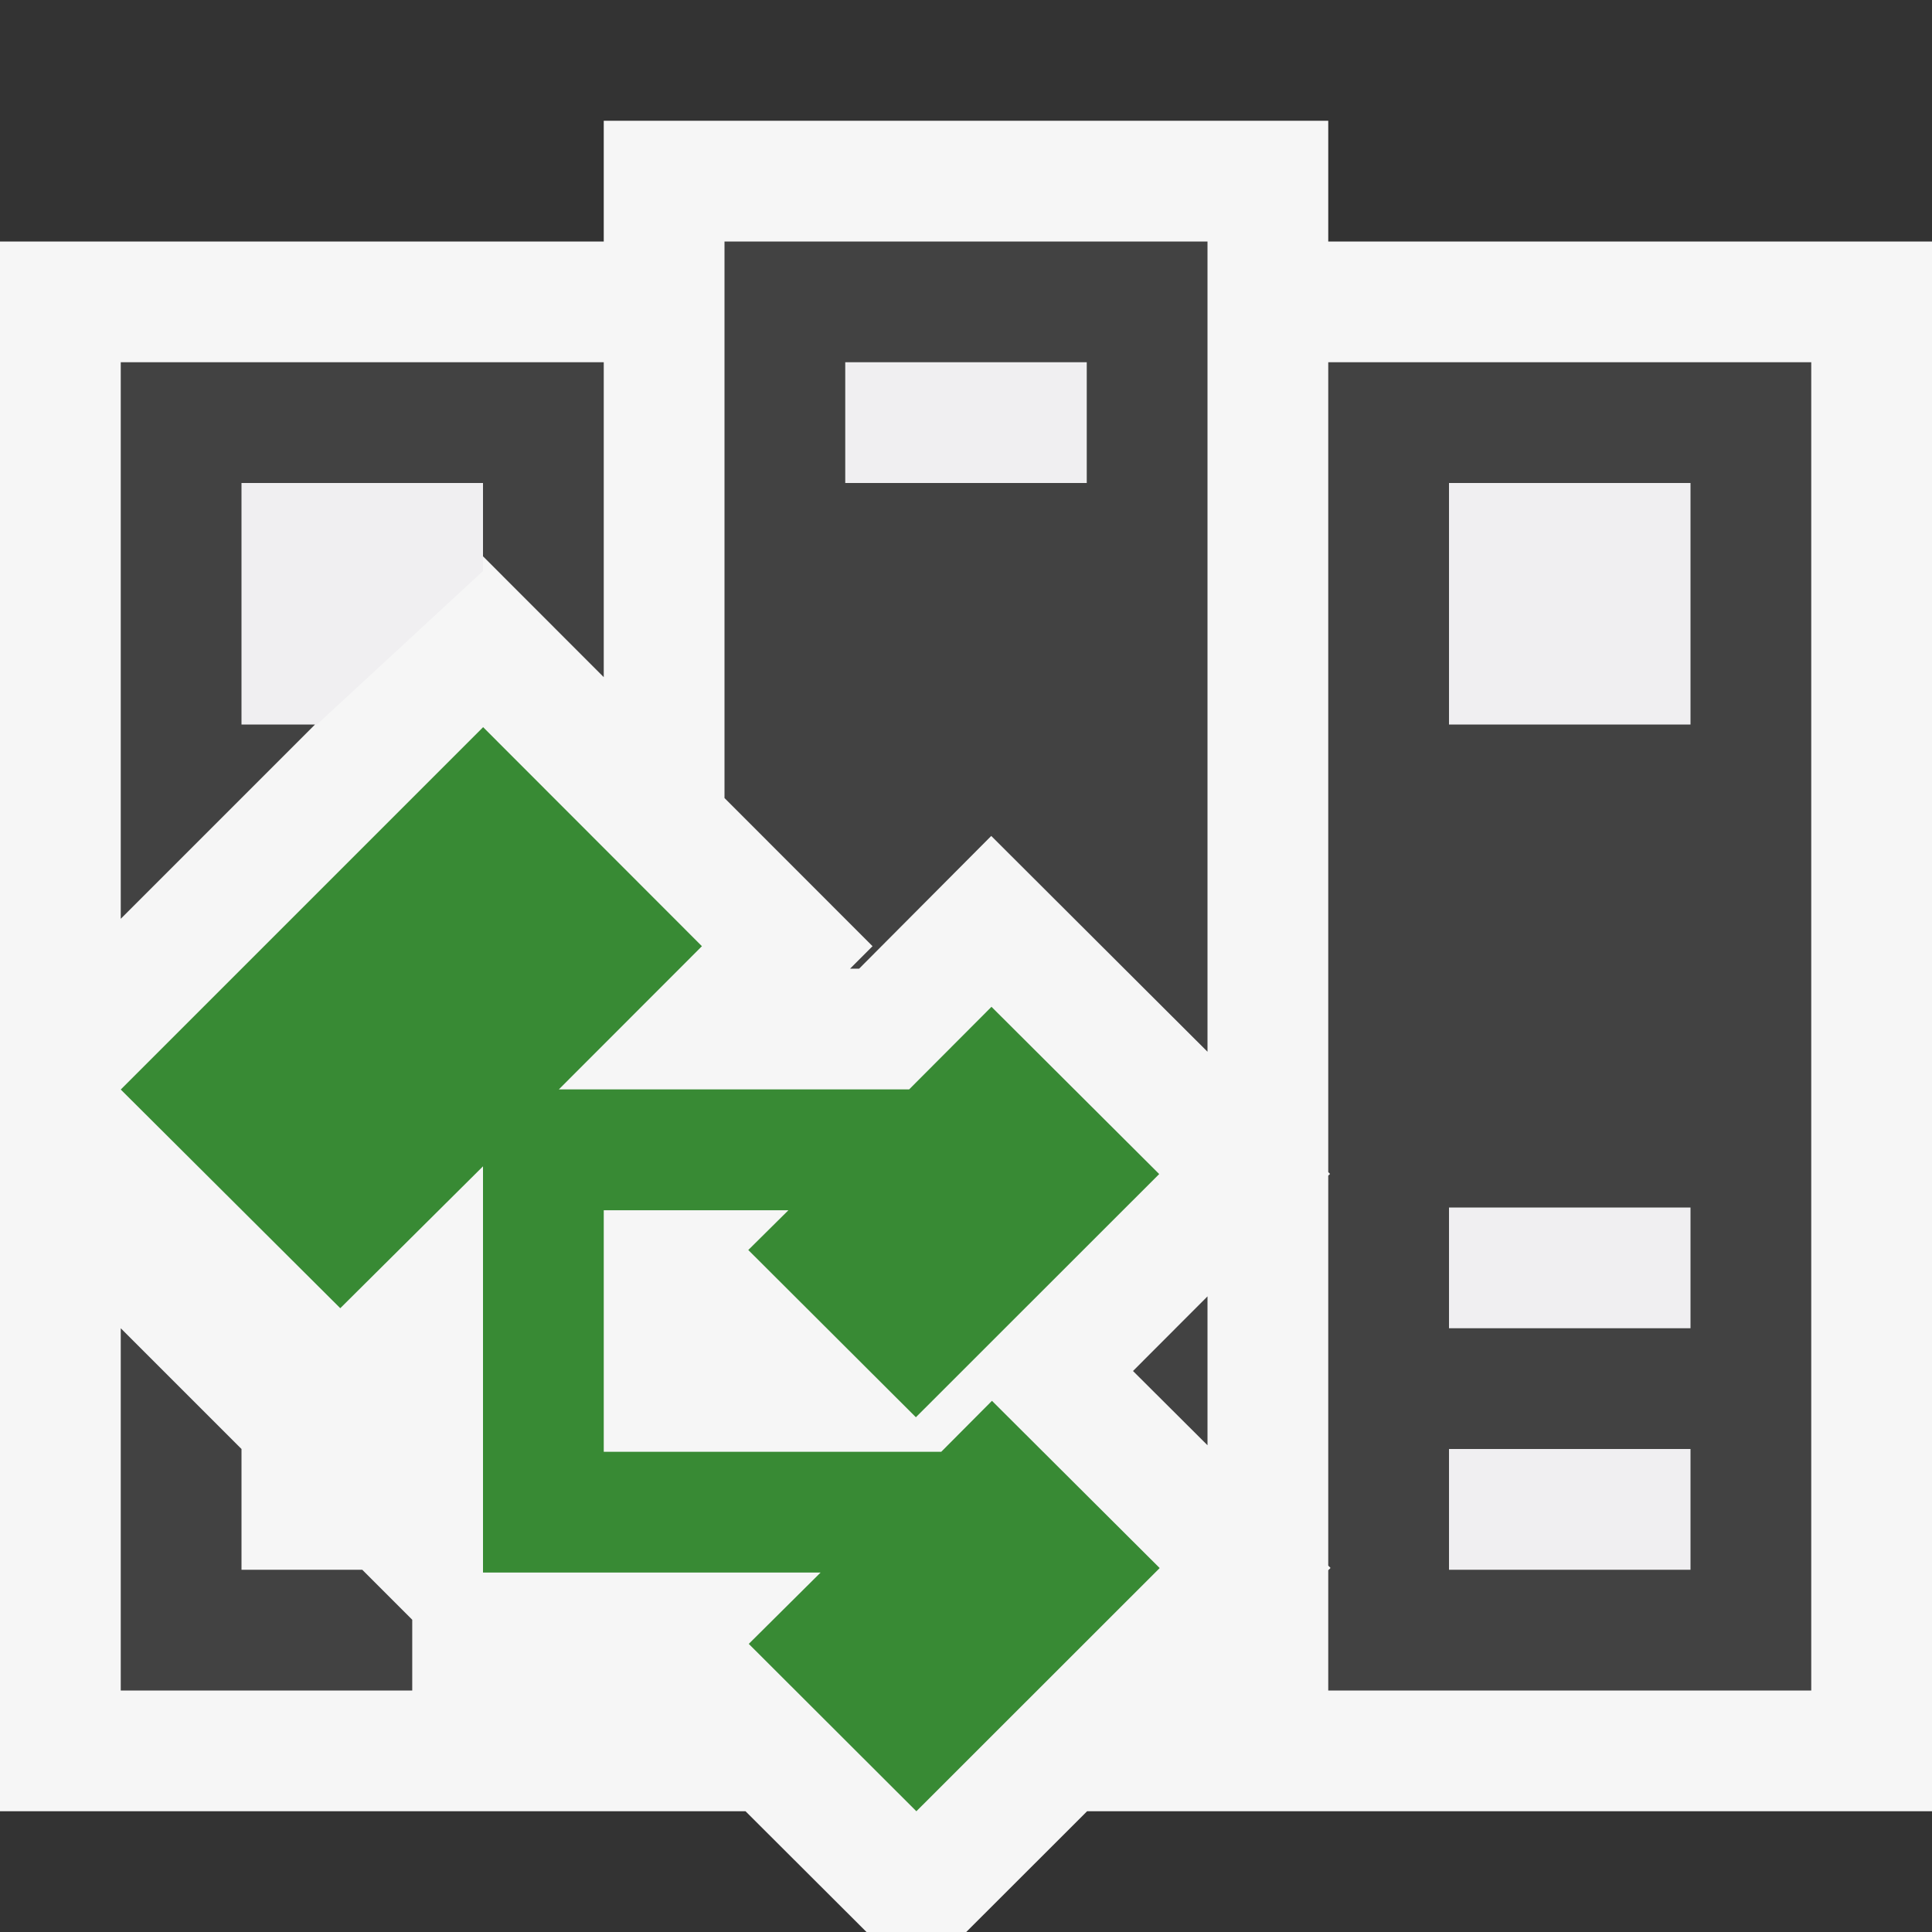
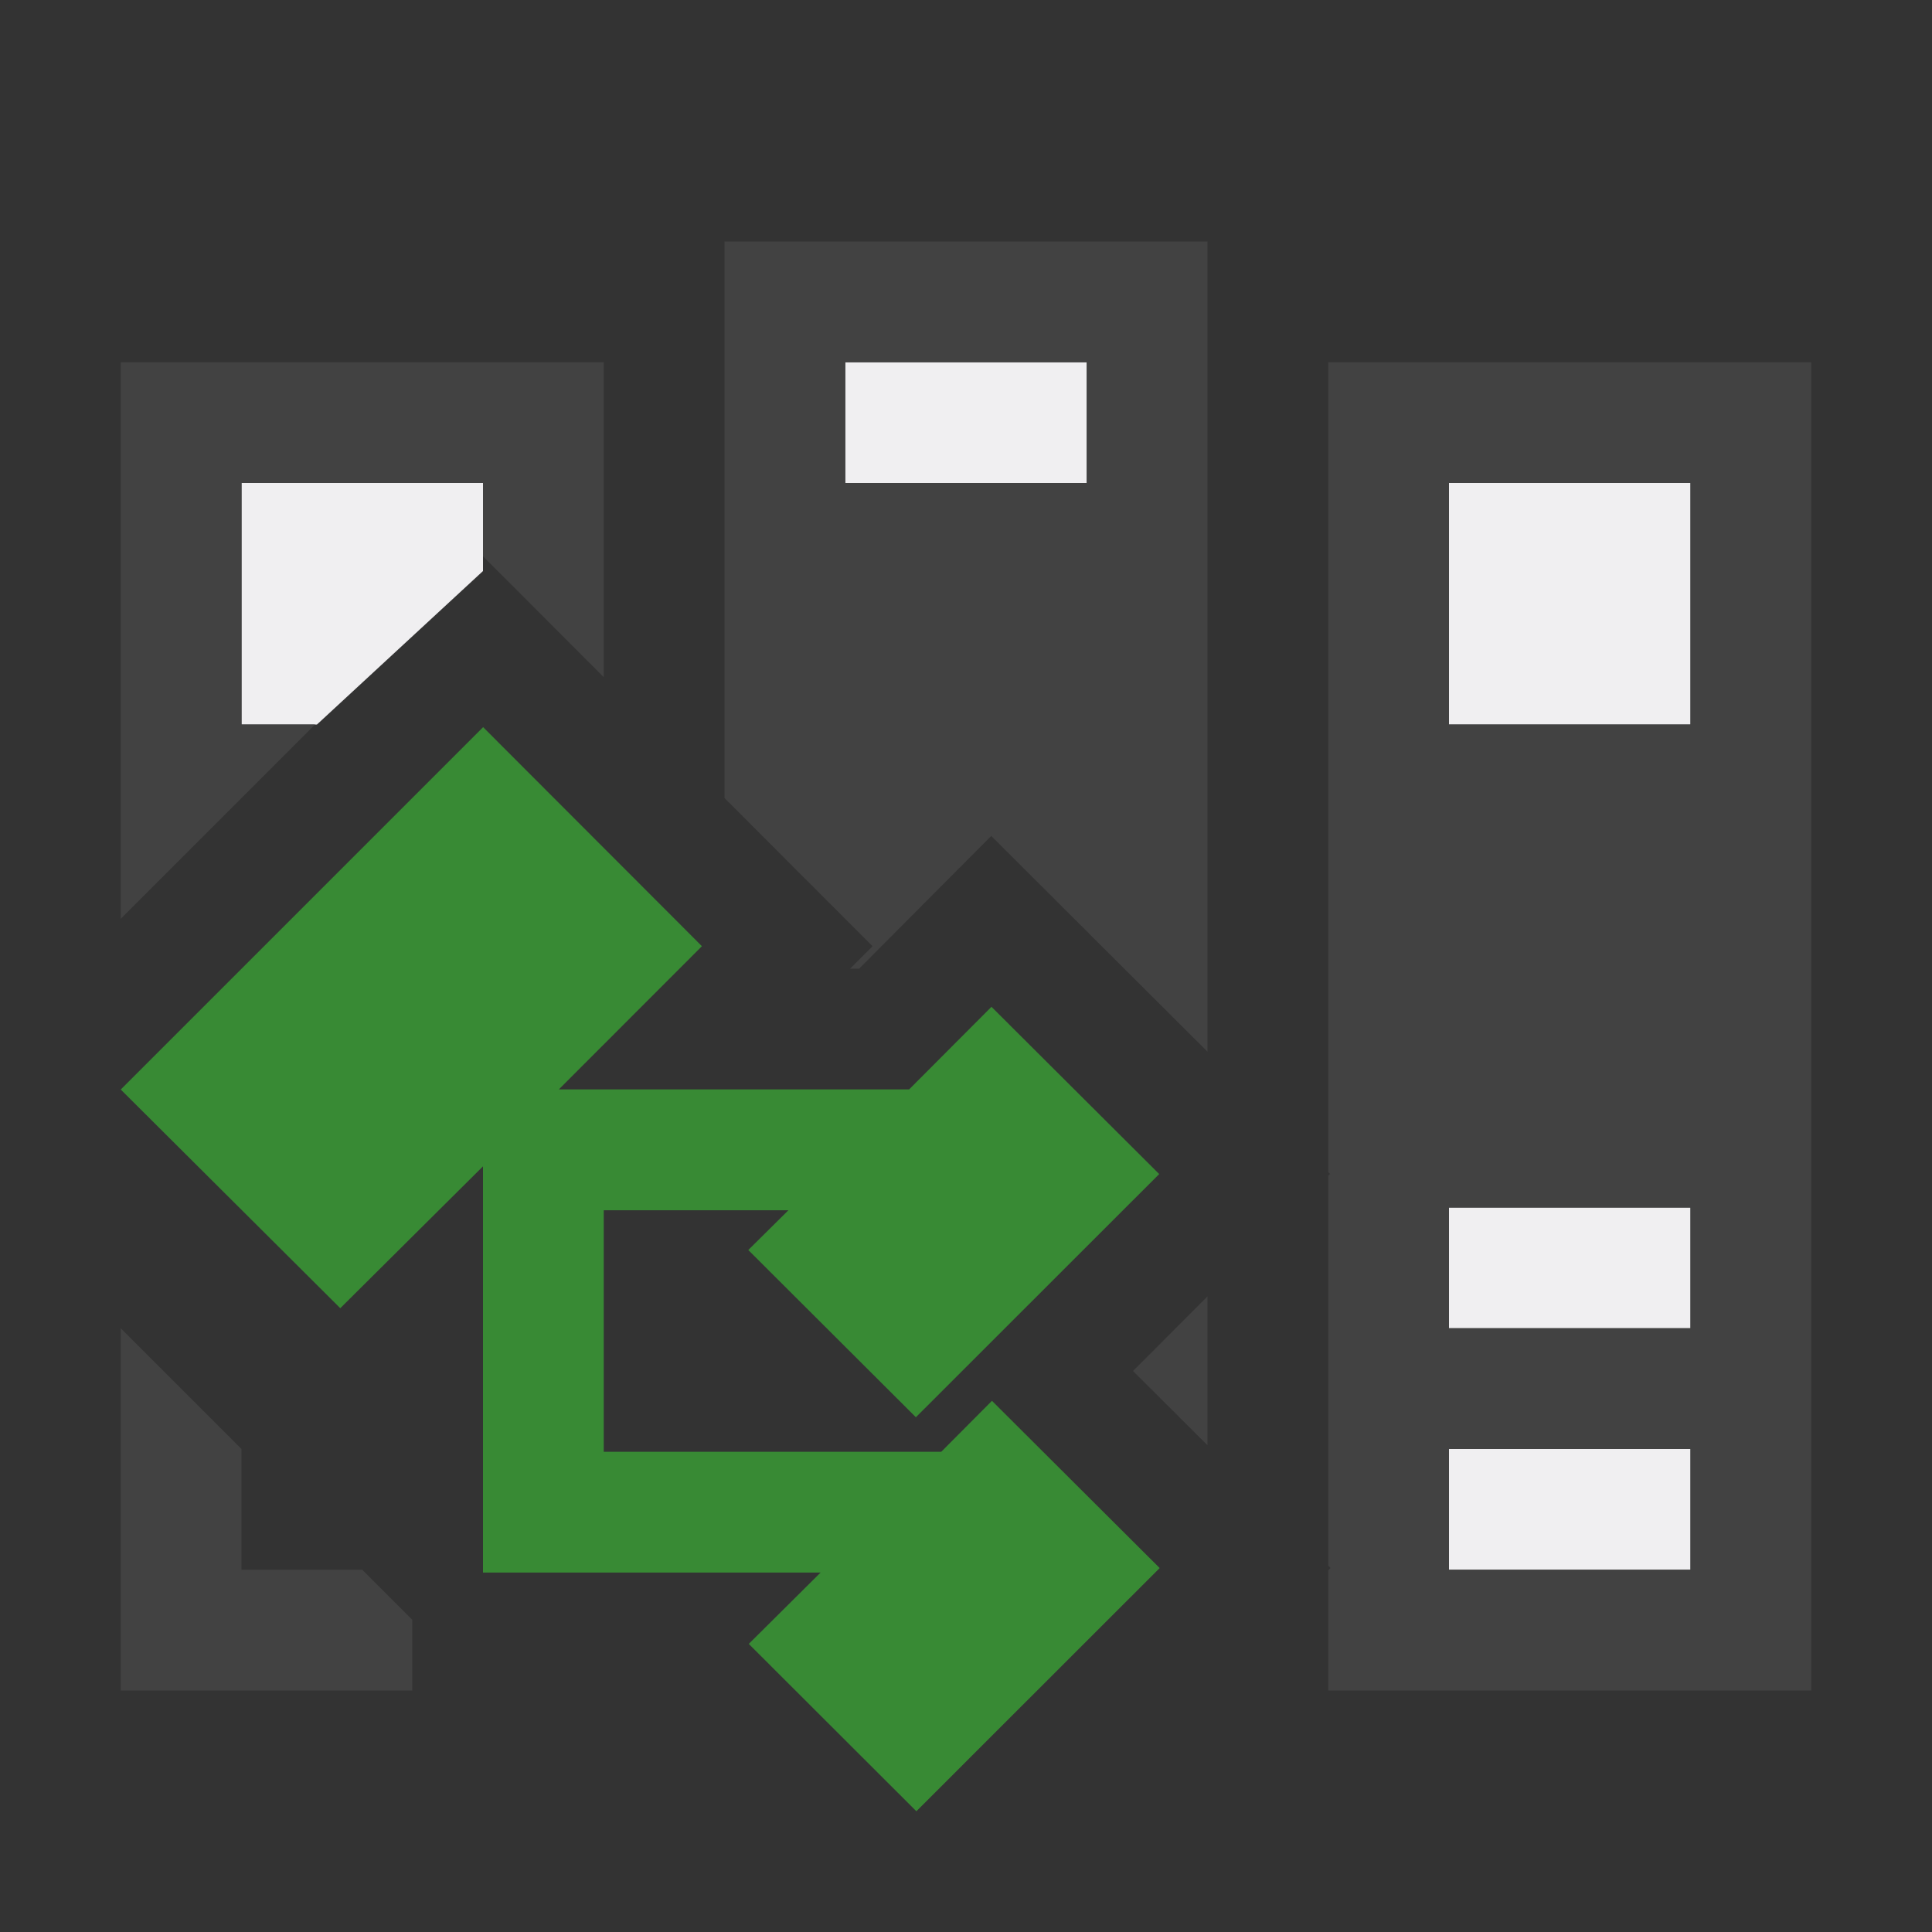
<svg xmlns="http://www.w3.org/2000/svg" viewBox="0 0 16 16">
  <rect x="0" y="0" width="16" height="16" fill="#333333" stroke="none" />
  <style>.st0{opacity:0}.st0,.st1{fill:#f6f6f6}.st2{fill:#f0eff1}.st3{fill:#424242}.st4{fill:#388a34}</style>
  <g id="outline">
    <path class="st0" d="M0 0h16v16H0z" />
-     <path class="st1" d="M11 2V1H5v1H0v13h6.174l1.002 1h.826l1.001-1H16V2z" />
    <path class="st2" d="M2 4v2h.625L4 4.729V4H2M7 3h2v1H7zM12 4h2v2h-2zM12 10h2v1h-2zM12 12h2v1h-2z" />
  </g>
  <g id="icon_x5F_bg">
    <path class="st3" d="M7.226 7.836l-.186.186h.075l1.094-1.099L10 8.71V2H6v4.609l1.226 1.227zM7 3h2v1H7V3zM9.383 11.354l.617.615v-1.233zM2.609 6H2V4h2v.609l.001-.001.999 1V3H1v4.609zM11 3v6.707l.015.015-.015.014v3.23l.019.019-.019.019V14h4V3h-4zm3 10h-2v-1h2v1zm0-2h-2v-1h2v1zm0-5h-2V4h2v2zM3.414 13.414L3 13H2v-1l-1-1v3h2.414z" />
  </g>
  <path class="st4" d="M8.215 11.601l-.42.422H5v-2h1.529l-.332.329 1.388 1.385L9.6 9.723 8.211 8.338l-.682.684H4.628l1.185-1.186-1.812-1.814L1 9.023l1.818 1.811L4 9.659v3.364h2.796l-.595.591L7.589 15l2.015-2.014z" id="color_x5F_importance" />
</svg>